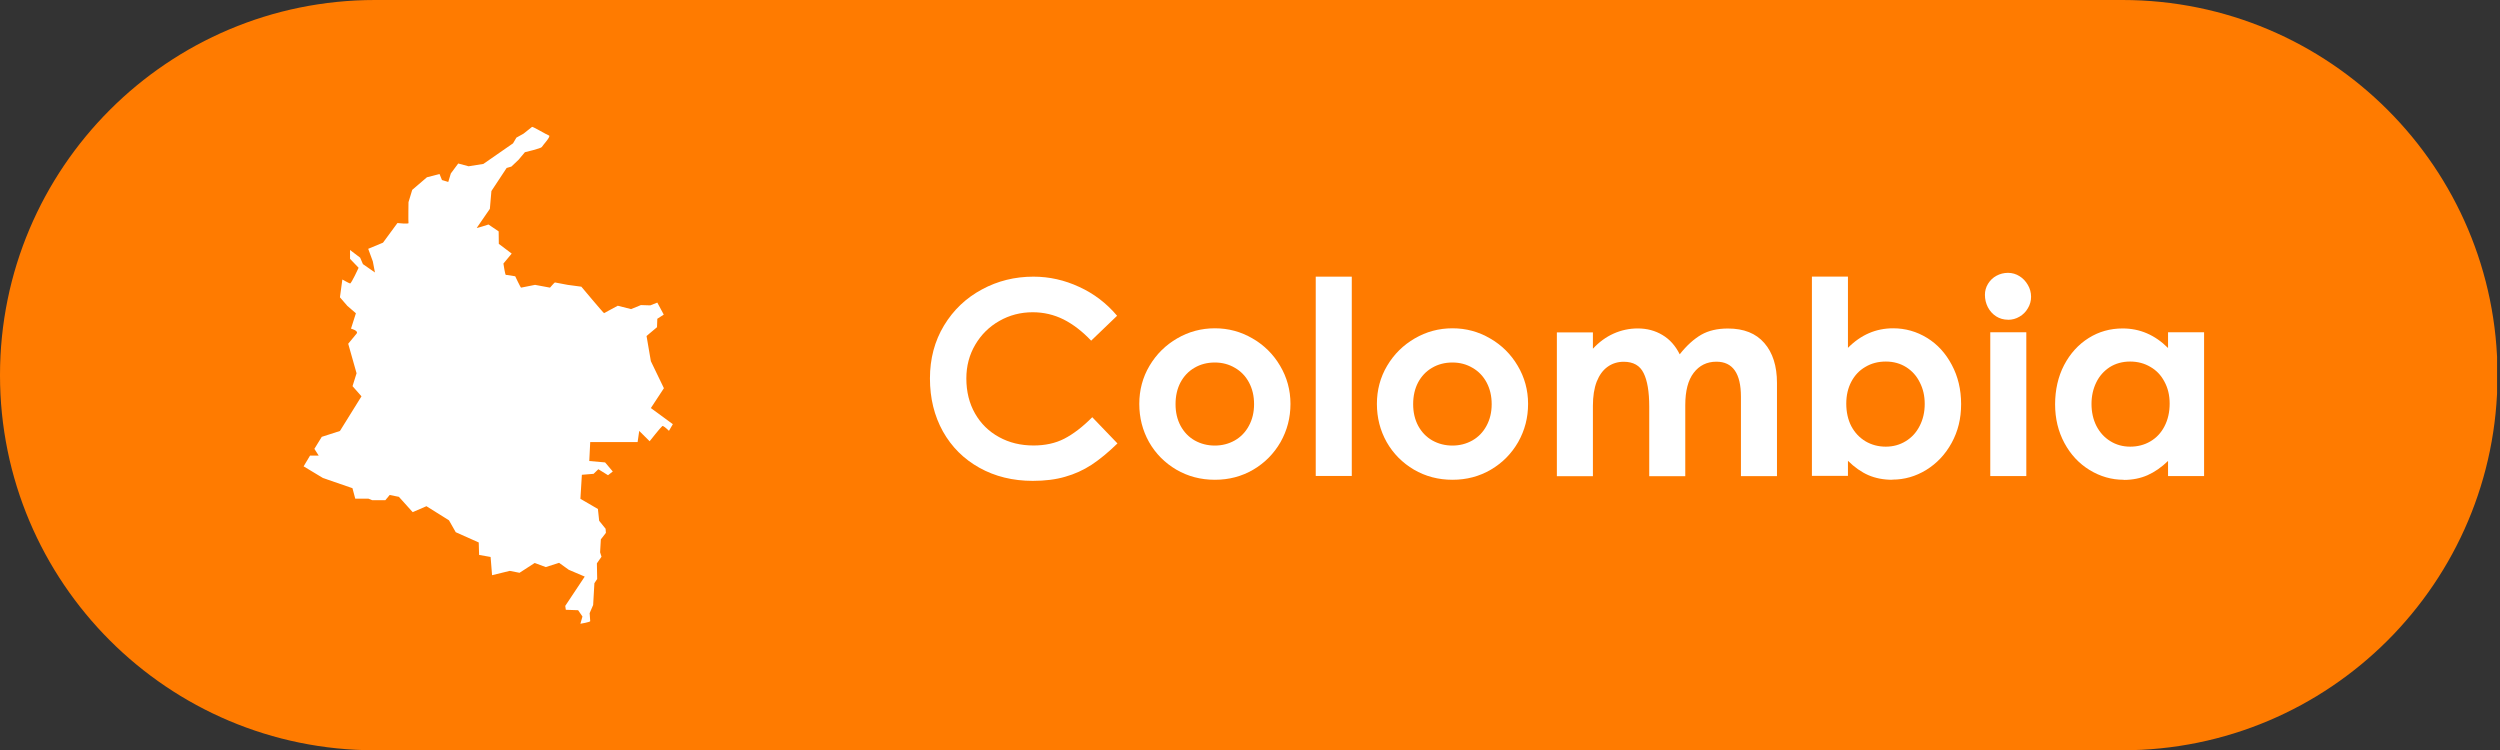
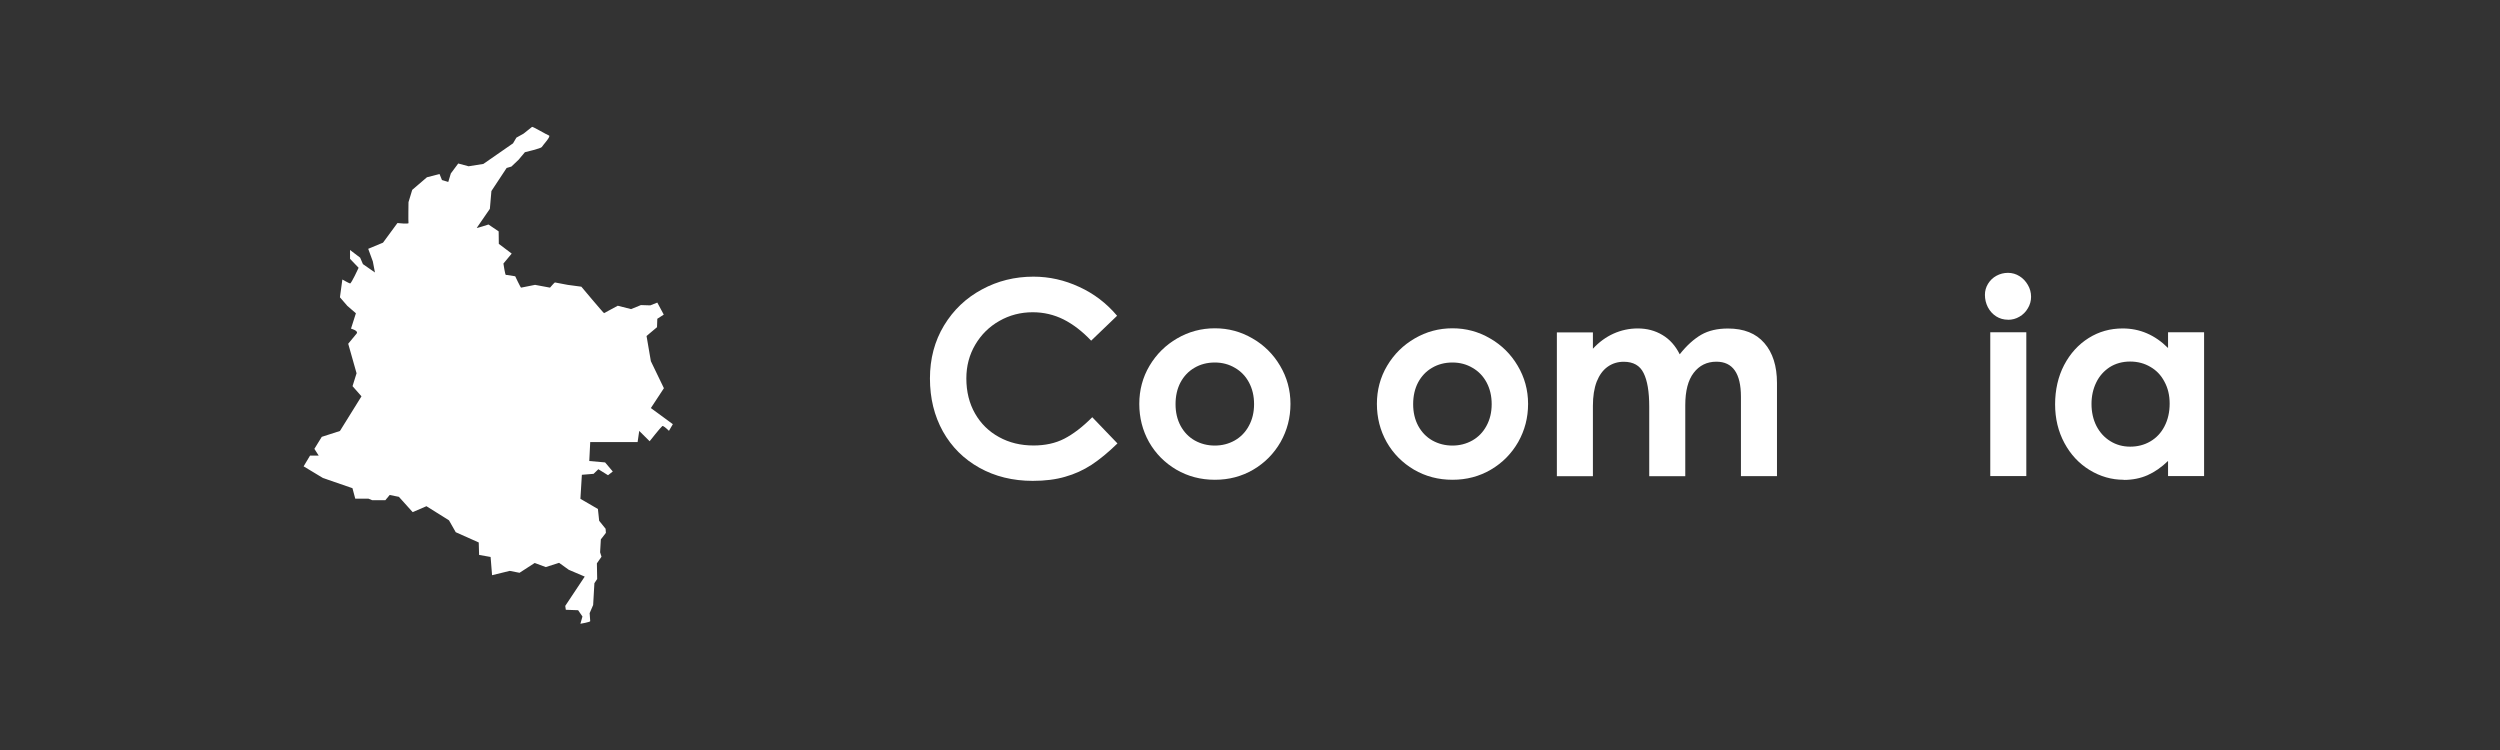
<svg xmlns="http://www.w3.org/2000/svg" id="Capa_2" data-name="Capa 2" viewBox="0 0 341.31 102.43">
  <rect x="0" y="0" width="341.31" height="102.43" fill="#333333" stroke="none" />
  <defs>
    <style>
      .cls-1 {
        fill: #ff7b00;
      }

      .cls-2 {
        fill: #fff;
      }

      .cls-3 {
        fill: none;
      }

      .cls-4 {
        clip-path: url(#clippath-1);
      }

      .cls-5 {
        clip-path: url(#clippath-2);
      }

      .cls-6 {
        clip-path: url(#clippath);
      }
    </style>
    <clipPath id="clippath">
      <rect class="cls-3" x="0" width="341.31" height="102.43" />
    </clipPath>
    <clipPath id="clippath-1">
      <path class="cls-3" d="M51.21,0h238.54c28.29,0,51.22,22.93,51.22,51.22s-22.93,51.21-51.22,51.21H51.21C22.93,102.43,0,79.51,0,51.22S22.93,0,51.21,0Z" />
    </clipPath>
    <clipPath id="clippath-2">
      <rect class="cls-3" x="41.46" y="17.28" width="50.38" height="67.87" />
    </clipPath>
  </defs>
  <g id="Capa_1-2" data-name="Capa 1">
    <g>
      <g class="cls-6">
        <g class="cls-4">
-           <path class="cls-1" d="M0,0h340.91v102.43H0V0Z" />
-         </g>
+           </g>
      </g>
      <g class="cls-5">
        <path class="cls-2" d="M91.87,57.89l-.54.93c-.4-.39-.8-.73-.91-.65-.24.18-1.73,2.07-1.73,2.07l-1.42-1.41-.22,1.52h-6.47l-.13,2.59,2.16.19,1.05,1.24-.65.51-1.32-.82-.65.63-1.6.13-.2,3.28,2.39,1.39.17,1.61.88,1.09.04.56-.69.89-.1,1.76.19.61-.63.9.04,2.14-.38.57-.17,2.98-.48,1.11s.06.96.08,1.09-1.34.36-1.34.36l.28-.99-.59-.86-1.68-.06-.08-.53,2.66-4-2.18-.93-1.32-.95-1.82.58-1.51-.56-2.07,1.34-1.34-.26-2.41.59-.2-2.49-1.57-.28-.05-1.7-3.14-1.4-.92-1.62-3.08-1.93-1.88.81-1.88-2.09-1.26-.25-.59.71h-1.8l-.51-.21h-1.8l-.38-1.43-4.03-1.39-1.69-1.02-.95-.57.88-1.47h1.18l-.59-.92,1.01-1.64,2.48-.8,2.94-4.73-1.22-1.39.55-1.76-1.14-4.03s.8-.97,1.14-1.38c.33-.4-.76-.68-.76-.68l.67-2.1-1.17-1.01-1.01-1.17.33-2.43s.88.5,1.05.54c.17.04,1.17-2.14,1.17-2.14l-1.17-1.22v-1.21l1.38,1.05.38.88,1.64,1.14-.29-1.51-.63-1.72,2.02-.84,1.97-2.68s1.55.17,1.51,0c-.04-.17,0-2.85,0-2.85l.51-1.68,2.01-1.72,1.72-.44.33.82.86.26.35-1.16,1.01-1.36,1.41.38,2.02-.32,4.05-2.81.46-.78.97-.54s1.09-.86,1.17-.93,1.99,1.07,2.31,1.18c.32.1-.9,1.39-.98,1.57-.08.19-2.31.71-2.31.71l-.86,1.03-.98.93-.65.19-2.08,3.15-.21,2.43s-1.74,2.52-1.79,2.6c-.04.08,1.6-.46,1.6-.46l1.39.94.02,1.7,1.76,1.33-1.13,1.36s.23,1.57.33,1.55c.11-.02,1.28.19,1.28.19,0,0,.73,1.55.8,1.55s1.91-.38,1.91-.38l2.04.38s.61-.71.67-.71,1.74.33,1.74.33l1.87.25s3.02,3.61,3.1,3.61c.06-.02,1.87-1.01,1.87-1.01l1.82.46,1.34-.55,1.28.04.96-.38.88,1.64-.88.57-.04,1.15-1.43,1.2.59,3.44,1.78,3.69-1.78,2.71,3,2.2" />
      </g>
      <path class="cls-2" d="M141,65.65c-2.72,0-5.16-.6-7.29-1.79-2.13-1.19-3.79-2.84-4.98-4.96-1.18-2.13-1.77-4.53-1.77-7.23s.64-5.11,1.92-7.23c1.29-2.13,3.01-3.76,5.17-4.92,2.15-1.17,4.5-1.75,7.04-1.75,2.17,0,4.25.47,6.25,1.4,2.01.92,3.73,2.23,5.17,3.94l-3.54,3.4c-1.21-1.28-2.47-2.24-3.77-2.9-1.31-.65-2.71-.98-4.21-.98-1.66,0-3.18.4-4.56,1.19-1.38.78-2.47,1.86-3.29,3.25-.81,1.38-1.21,2.91-1.21,4.6,0,1.81.4,3.41,1.19,4.79.79,1.38,1.88,2.45,3.27,3.21,1.39.77,2.96,1.15,4.71,1.15,1.58,0,2.98-.3,4.19-.92,1.22-.63,2.5-1.6,3.83-2.94l3.44,3.58c-1.24,1.21-2.42,2.18-3.54,2.92-1.11.72-2.31,1.27-3.6,1.63-1.29.38-2.76.56-4.4.56Z" />
      <path class="cls-2" d="M165.85,65.5c-1.92,0-3.67-.46-5.25-1.38-1.58-.93-2.83-2.19-3.73-3.77-.89-1.59-1.33-3.33-1.33-5.21s.46-3.63,1.4-5.21c.94-1.58,2.2-2.82,3.77-3.73,1.58-.92,3.3-1.38,5.15-1.38s3.55.46,5.13,1.38c1.58.91,2.84,2.15,3.77,3.73.94,1.58,1.42,3.32,1.42,5.21s-.45,3.61-1.35,5.21c-.91,1.58-2.15,2.84-3.73,3.77-1.57.92-3.31,1.38-5.23,1.38ZM165.85,60.83c.98,0,1.89-.23,2.71-.69.83-.47,1.48-1.14,1.94-2,.47-.86.71-1.84.71-2.96s-.23-2.09-.69-2.96c-.46-.86-1.1-1.53-1.92-2-.81-.48-1.72-.73-2.75-.73s-1.97.24-2.79.73c-.81.47-1.44,1.14-1.9,2-.45.86-.67,1.85-.67,2.96s.23,2.1.69,2.96c.47.86,1.11,1.53,1.94,2,.83.46,1.74.69,2.73.69Z" />
-       <path class="cls-2" d="M184.55,37.77v27.21h-4.92v-27.21h4.92Z" />
      <path class="cls-2" d="M198.29,65.5c-1.92,0-3.67-.46-5.25-1.38-1.58-.93-2.83-2.19-3.73-3.77-.89-1.59-1.33-3.33-1.33-5.21s.46-3.63,1.4-5.21c.94-1.58,2.2-2.82,3.77-3.73,1.58-.92,3.3-1.38,5.15-1.38s3.55.46,5.13,1.38c1.58.91,2.84,2.15,3.77,3.73.94,1.58,1.42,3.32,1.42,5.21s-.45,3.61-1.35,5.21c-.91,1.58-2.15,2.84-3.73,3.77-1.57.92-3.31,1.38-5.23,1.38ZM198.29,60.83c.98,0,1.89-.23,2.71-.69.83-.47,1.48-1.14,1.94-2,.47-.86.71-1.84.71-2.96s-.23-2.09-.69-2.96c-.46-.86-1.1-1.53-1.92-2-.81-.48-1.72-.73-2.75-.73s-1.97.24-2.79.73c-.81.47-1.44,1.14-1.9,2-.45.86-.67,1.85-.67,2.96s.23,2.1.69,2.96c.47.86,1.11,1.53,1.94,2,.83.46,1.74.69,2.73.69Z" />
      <path class="cls-2" d="M217.47,45.36v2.25c.83-.9,1.77-1.59,2.81-2.06,1.05-.47,2.16-.71,3.31-.71,1.26,0,2.39.3,3.38.9.98.58,1.77,1.46,2.35,2.63.96-1.21,1.94-2.09,2.94-2.67,1-.57,2.21-.85,3.65-.85,2.17,0,3.82.66,4.96,1.98,1.15,1.32,1.73,3.14,1.73,5.46v12.71h-4.92v-10.83c0-3.19-1.12-4.79-3.35-4.79-1.29,0-2.33.51-3.1,1.52-.77,1-1.15,2.47-1.15,4.42v9.69h-4.92v-9.5c0-2.04-.26-3.57-.77-4.58-.5-1.03-1.41-1.54-2.71-1.54-.83,0-1.57.23-2.21.69-.63.45-1.12,1.12-1.48,2.02-.35.91-.52,2.01-.52,3.31v9.6h-4.92v-19.63h4.92Z" />
-       <path class="cls-2" d="M258.35,65.5c-1.21,0-2.3-.21-3.27-.63-.96-.42-1.89-1.07-2.79-1.96v2.06h-4.92v-27.21h4.92v9.73c1.76-1.78,3.82-2.67,6.17-2.67,1.67,0,3.21.44,4.63,1.31s2.54,2.1,3.38,3.69c.84,1.57,1.27,3.35,1.27,5.35s-.43,3.71-1.29,5.29c-.86,1.57-2.02,2.8-3.46,3.69-1.45.89-2.99,1.33-4.63,1.33ZM257.45,60.98c1.01,0,1.92-.25,2.73-.75.82-.5,1.45-1.19,1.9-2.08.46-.89.69-1.89.69-3s-.22-2.06-.67-2.94c-.43-.88-1.05-1.57-1.85-2.08-.81-.51-1.74-.77-2.79-.77s-1.97.24-2.79.73c-.82.47-1.46,1.15-1.92,2.02s-.69,1.88-.69,3,.23,2.2.69,3.08c.47.88,1.11,1.56,1.94,2.06.83.49,1.76.73,2.77.73Z" />
      <path class="cls-2" d="M274.15,43.65c-.6,0-1.14-.15-1.63-.46-.47-.3-.85-.72-1.13-1.25-.27-.53-.4-1.09-.4-1.69,0-.54.14-1.04.42-1.5.29-.47.67-.84,1.15-1.1.48-.26,1.01-.4,1.58-.4s1.11.16,1.58.46c.47.29.84.69,1.13,1.19.29.49.44,1.03.44,1.63,0,.56-.15,1.08-.44,1.56-.28.49-.66.87-1.15,1.15-.47.28-.99.42-1.56.42ZM271.72,45.36h4.92v19.63h-4.92v-19.63Z" />
      <path class="cls-2" d="M289.93,65.5c-1.66,0-3.2-.45-4.65-1.33-1.45-.89-2.59-2.11-3.44-3.69-.85-1.58-1.27-3.34-1.27-5.29s.41-3.78,1.23-5.35c.83-1.58,1.95-2.81,3.35-3.69,1.4-.88,2.95-1.31,4.65-1.31,2.34,0,4.41.89,6.19,2.67v-2.15h4.92v19.63h-4.92v-2.06c-.89.86-1.82,1.51-2.79,1.94-.97.43-2.06.65-3.27.65ZM290.81,60.98c1.01,0,1.93-.23,2.75-.71.83-.48,1.48-1.17,1.94-2.06.47-.9.71-1.94.71-3.1s-.24-2.13-.71-3c-.46-.88-1.1-1.55-1.92-2.02-.81-.48-1.73-.73-2.77-.73s-1.99.26-2.79.77c-.79.52-1.41,1.21-1.83,2.08-.43.88-.65,1.85-.65,2.94s.22,2.11.67,3c.46.89,1.09,1.58,1.9,2.08.8.5,1.71.75,2.71.75Z" />
    </g>
  </g>
</svg>